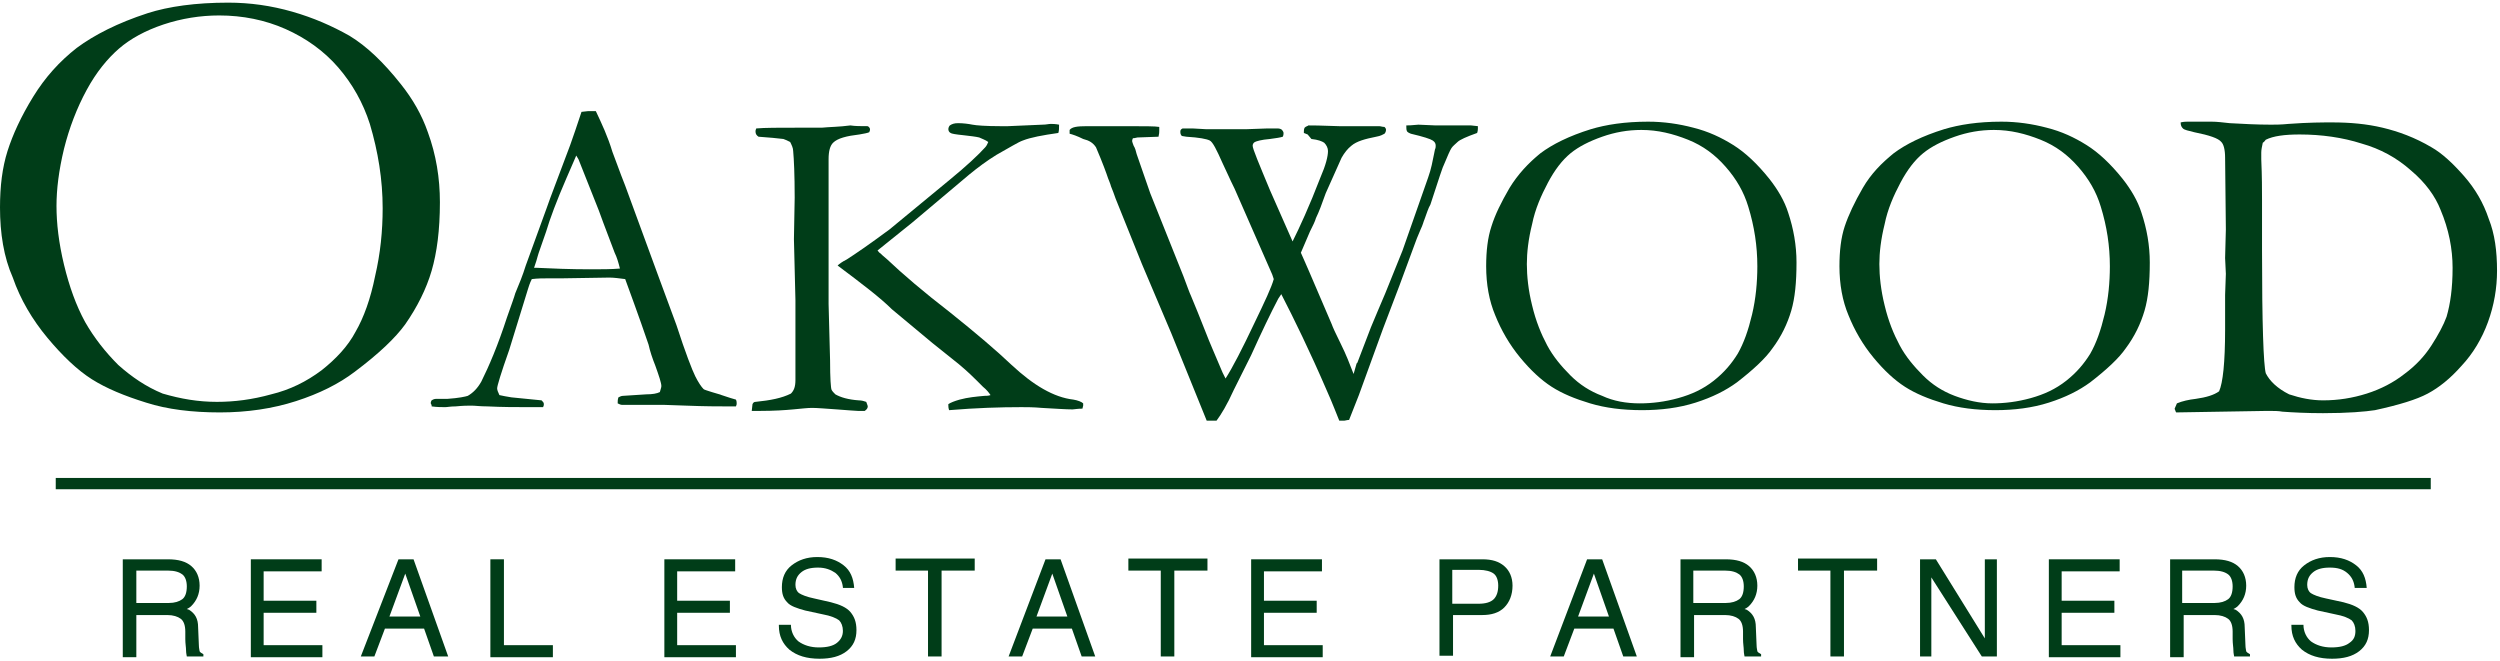
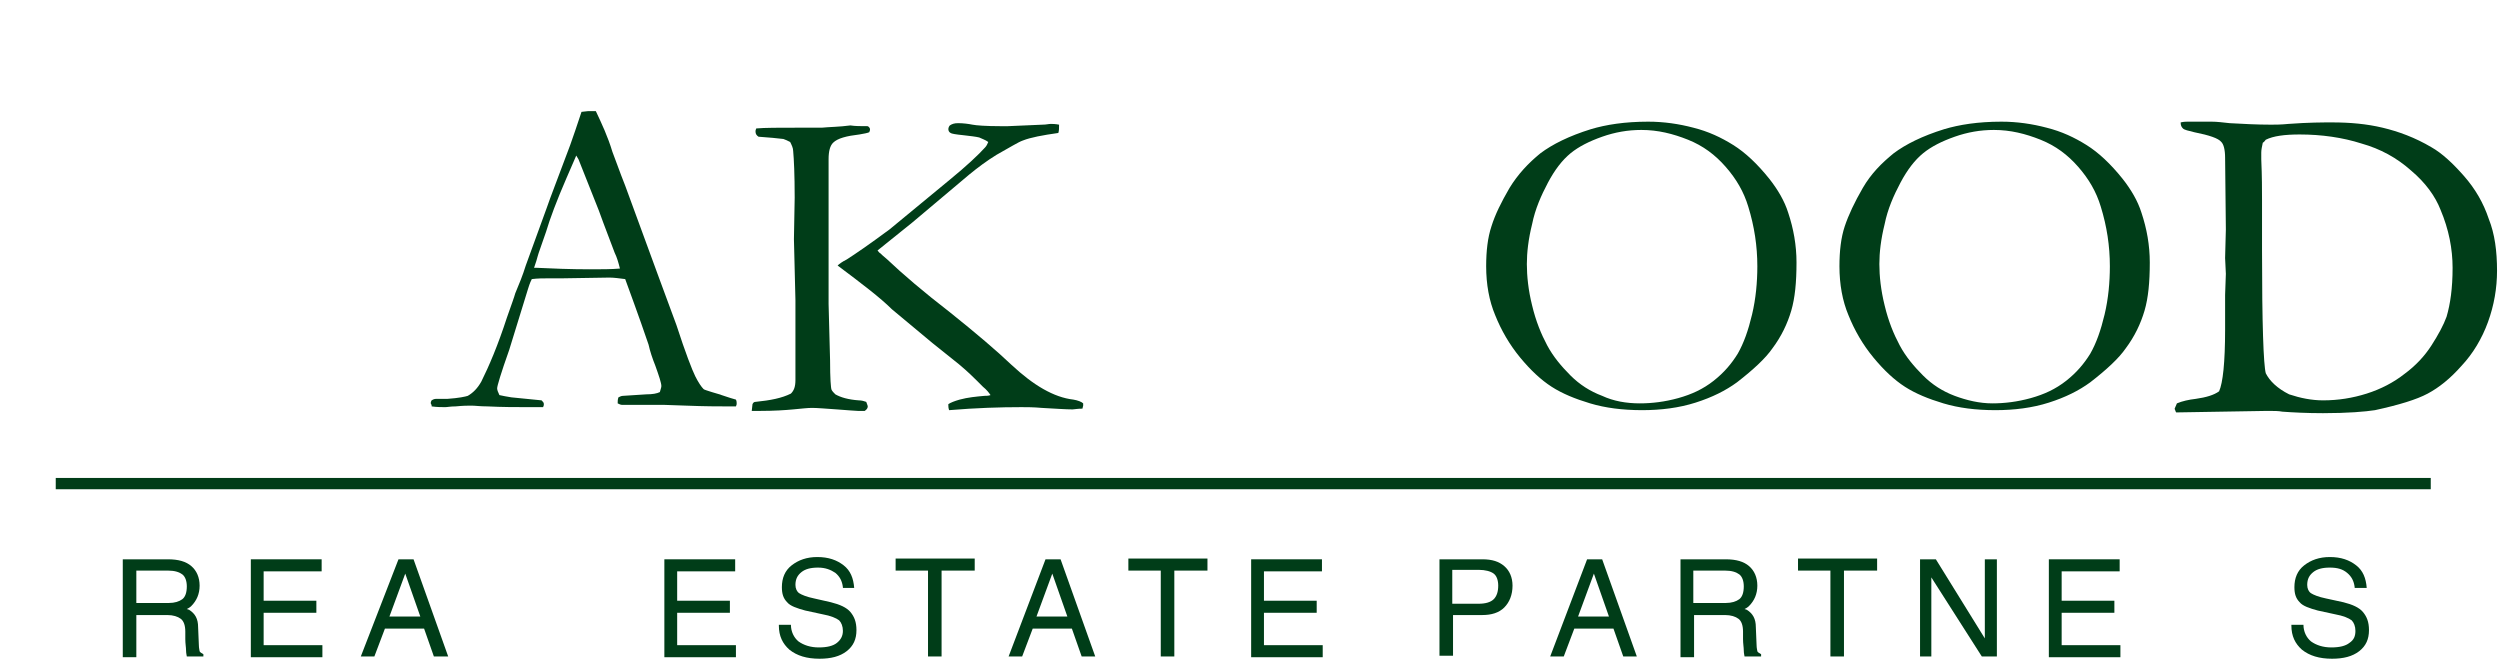
<svg xmlns="http://www.w3.org/2000/svg" width="189" height="50" viewBox="0 0 189 50" fill="none">
-   <path d="M0 15.689C0 14.095 0.171 12.671 0.569 11.418C0.968 10.165 1.594 8.799 2.506 7.318C3.417 5.838 4.499 4.642 5.809 3.617C7.118 2.649 8.884 1.737 11.161 0.997C12.756 0.485 14.806 0.2 17.255 0.2C18.906 0.2 20.501 0.428 22.095 0.883C23.69 1.339 25.113 1.965 26.423 2.706C27.733 3.503 28.985 4.699 30.295 6.35C31.206 7.489 31.89 8.685 32.345 9.995C32.972 11.703 33.257 13.468 33.257 15.291C33.257 17.398 33.029 19.106 32.63 20.473C32.231 21.839 31.548 23.206 30.637 24.516C29.897 25.541 28.644 26.737 26.822 28.104C25.626 29.015 24.145 29.755 22.38 30.324C20.614 30.894 18.678 31.179 16.628 31.179C14.521 31.179 12.642 30.951 11.047 30.438C9.396 29.926 8.029 29.356 6.947 28.673C5.865 27.99 4.727 26.908 3.588 25.541C2.449 24.174 1.538 22.637 0.968 20.985C0.285 19.448 0 17.625 0 15.689ZM16.401 30.381C17.71 30.381 19.077 30.21 20.501 29.812C21.924 29.47 23.177 28.844 24.316 27.99C25.398 27.135 26.309 26.167 26.878 25.085C27.505 24.003 28.017 22.58 28.359 20.871C28.758 19.163 28.929 17.455 28.929 15.746C28.929 13.582 28.587 11.475 27.96 9.368C27.448 7.774 26.651 6.35 25.569 5.097C24.487 3.845 23.12 2.876 21.583 2.193C20.045 1.51 18.337 1.168 16.571 1.168C15.148 1.168 13.724 1.396 12.357 1.851C10.991 2.307 9.852 2.933 8.997 3.674C8.143 4.414 7.289 5.439 6.549 6.806C5.809 8.172 5.239 9.653 4.84 11.248C4.442 12.899 4.271 14.323 4.271 15.575C4.271 16.885 4.442 18.366 4.84 20.017C5.239 21.669 5.752 23.092 6.435 24.345C7.118 25.541 7.972 26.623 8.941 27.591C9.966 28.502 11.047 29.242 12.3 29.755C13.667 30.154 14.977 30.381 16.401 30.381Z" fill="#003D18" />
  <path d="M32.63 30.267C32.801 30.154 32.915 30.154 33.029 30.154H33.428C33.484 30.154 33.655 30.154 33.826 30.154C34.68 30.097 35.193 29.983 35.364 29.926C35.762 29.698 36.104 29.356 36.389 28.844C36.958 27.705 37.642 26.11 38.325 24.003C38.666 23.035 38.894 22.409 38.951 22.181C39.236 21.498 39.521 20.814 39.748 20.074L41.343 15.689C41.571 15.006 42.197 13.411 43.108 10.963C43.336 10.336 43.621 9.482 43.962 8.457L44.475 8.4H45.044C45.5 9.368 45.956 10.336 46.297 11.475C46.525 12.045 46.81 12.899 47.265 14.038L49.771 20.871L51.138 24.573C51.821 26.68 52.334 27.99 52.561 28.445C52.789 28.901 53.017 29.242 53.188 29.413C53.245 29.47 53.472 29.527 53.814 29.641C54.156 29.755 54.441 29.812 54.554 29.869C55.067 30.04 55.409 30.154 55.636 30.21C55.693 30.324 55.693 30.438 55.693 30.495C55.693 30.552 55.693 30.609 55.636 30.723C55.295 30.723 55.01 30.723 54.896 30.723C54.327 30.723 53.302 30.723 51.878 30.666L50.227 30.609H48.233C48.12 30.609 47.949 30.609 47.835 30.609C47.721 30.609 47.55 30.609 47.493 30.609H47.038C46.924 30.609 46.81 30.552 46.696 30.495C46.696 30.324 46.696 30.21 46.753 30.04C46.867 29.983 46.981 29.926 47.094 29.926L48.86 29.812C49.315 29.812 49.657 29.755 49.885 29.641C49.942 29.413 49.999 29.299 49.999 29.186C49.999 28.958 49.828 28.445 49.543 27.648C49.315 27.078 49.145 26.566 49.031 26.053C48.86 25.541 48.29 23.89 47.265 21.099C46.81 21.042 46.411 20.985 46.069 20.985L42.482 21.042H41.457C41.058 21.042 40.66 21.042 40.204 21.099C40.033 21.441 39.976 21.669 39.919 21.839L38.496 26.452C37.869 28.217 37.584 29.185 37.584 29.356C37.584 29.47 37.642 29.641 37.755 29.869C37.983 29.926 38.325 29.983 38.666 30.04L40.944 30.267C41.058 30.381 41.115 30.438 41.115 30.552C41.115 30.609 41.115 30.666 41.058 30.78C40.546 30.78 40.147 30.78 39.919 30.78C39.008 30.78 37.983 30.78 36.844 30.723C36.275 30.723 35.933 30.666 35.648 30.666C35.364 30.666 35.022 30.666 34.453 30.723C34.054 30.723 33.826 30.78 33.655 30.78C33.37 30.78 33.029 30.78 32.63 30.723V30.609C32.516 30.495 32.573 30.381 32.63 30.267ZM40.546 20.245C41.742 20.302 43.108 20.359 44.589 20.359C45.443 20.359 46.24 20.359 46.867 20.302C46.753 19.846 46.639 19.448 46.468 19.106C45.728 17.17 45.329 16.088 45.272 15.917L43.735 12.045L43.564 11.76C43.507 11.874 43.279 12.443 42.824 13.468C42.083 15.177 41.571 16.543 41.286 17.512C41.115 17.967 41.001 18.366 40.83 18.821C40.66 19.277 40.603 19.562 40.546 19.732C40.489 19.903 40.432 20.074 40.375 20.245H40.546Z" fill="#003D18" />
  <path d="M56.889 30.552C56.946 30.438 57.003 30.381 57.117 30.381C58.256 30.267 59.11 30.097 59.793 29.755C60.021 29.527 60.135 29.242 60.135 28.73V27.078V24.003V22.694L60.021 18.081L60.078 14.949C60.078 13.184 60.021 12.045 59.964 11.418C59.964 11.191 59.85 10.963 59.736 10.735C59.508 10.621 59.395 10.564 59.224 10.507C58.768 10.45 58.142 10.393 57.344 10.336C57.174 10.222 57.117 10.108 57.117 9.938C57.117 9.881 57.117 9.824 57.174 9.71C57.8 9.653 58.882 9.653 60.42 9.653C61.16 9.653 61.729 9.653 62.128 9.653C62.697 9.596 63.438 9.596 64.292 9.482C64.634 9.539 65.089 9.539 65.602 9.539C65.716 9.596 65.773 9.71 65.773 9.767C65.773 9.824 65.773 9.881 65.716 9.995C65.602 10.052 65.317 10.108 64.975 10.165C64.007 10.279 63.324 10.45 62.982 10.792C62.754 11.02 62.641 11.418 62.641 12.045V12.386V18.65V22.978L62.754 27.249C62.754 28.616 62.811 29.356 62.868 29.47C62.925 29.584 63.039 29.698 63.153 29.812C63.552 30.04 64.121 30.21 64.918 30.267C65.146 30.267 65.317 30.324 65.488 30.381C65.545 30.552 65.602 30.666 65.602 30.723C65.602 30.837 65.545 30.951 65.374 31.065H64.861C64.634 31.065 64.121 31.008 63.267 30.951C62.413 30.894 61.786 30.837 61.388 30.837C61.046 30.837 60.59 30.894 59.964 30.951C59.338 31.008 58.54 31.065 57.458 31.065C57.288 31.065 57.117 31.065 56.832 31.065L56.889 30.552ZM63.324 20.074C63.438 19.96 63.666 19.789 64.007 19.619C64.634 19.22 65.716 18.48 67.253 17.341L71.809 13.582C73.062 12.557 73.973 11.703 74.485 11.134C74.599 11.02 74.656 10.849 74.713 10.735C74.485 10.564 74.257 10.507 74.03 10.393C73.802 10.336 73.346 10.279 72.834 10.222C72.264 10.165 71.923 10.108 71.866 10.052C71.752 9.995 71.695 9.881 71.695 9.767C71.695 9.653 71.752 9.539 71.809 9.482C71.98 9.368 72.15 9.311 72.435 9.311C72.834 9.311 73.233 9.368 73.517 9.425C73.802 9.482 74.542 9.539 75.624 9.539C75.909 9.539 76.08 9.539 76.194 9.539L78.813 9.425C79.098 9.425 79.269 9.368 79.44 9.368C79.553 9.368 79.781 9.368 80.066 9.425C80.066 9.71 80.066 9.881 80.009 10.052C78.813 10.222 77.902 10.393 77.333 10.621C76.991 10.735 76.365 11.134 75.34 11.703C74.599 12.159 73.916 12.671 73.289 13.184L68.962 16.828L66.342 18.935C66.399 18.992 66.456 19.106 66.57 19.163C66.627 19.22 66.798 19.391 67.082 19.619C68.221 20.701 69.816 22.067 71.809 23.605C73.802 25.199 75.34 26.509 76.478 27.591C78.13 29.128 79.667 30.04 81.148 30.21C81.49 30.267 81.774 30.381 81.888 30.495V30.666L81.831 30.894C81.433 30.894 81.205 30.951 81.091 30.951C80.579 30.951 79.781 30.894 78.756 30.837C78.13 30.78 77.617 30.78 77.219 30.78C75.624 30.78 73.802 30.837 71.752 31.008C71.695 30.837 71.695 30.723 71.695 30.666V30.552C71.866 30.438 72.15 30.324 72.549 30.21C73.175 30.04 73.802 29.983 74.428 29.926C74.599 29.926 74.713 29.926 74.884 29.869C74.77 29.698 74.599 29.47 74.314 29.242C74.257 29.185 74.144 29.072 73.859 28.787C73.631 28.559 73.175 28.104 72.492 27.534L70.499 25.939L67.424 23.377C66.57 22.523 65.146 21.441 63.324 20.074Z" fill="#003D18" />
-   <path d="M80.863 10.109V9.824C81.034 9.596 81.433 9.539 82.173 9.539H83.711H84.622H85.02C86.501 9.539 87.355 9.539 87.64 9.596C87.64 9.71 87.64 9.824 87.64 9.881C87.64 9.995 87.64 10.109 87.583 10.336L85.988 10.393C85.931 10.393 85.818 10.45 85.647 10.45C85.59 10.564 85.59 10.621 85.59 10.678C85.59 10.735 85.647 10.849 85.704 11.02C85.818 11.191 85.874 11.418 85.931 11.646L86.957 14.607L89.462 20.871C89.747 21.612 89.918 22.124 90.032 22.352C90.316 23.035 90.715 24.003 91.228 25.313C91.398 25.769 91.797 26.68 92.423 28.16C92.48 28.274 92.537 28.388 92.651 28.616C93.164 27.819 93.904 26.395 94.872 24.345C95.612 22.808 96.125 21.726 96.296 21.099L96.182 20.758L93.335 14.266C92.936 13.469 92.651 12.785 92.423 12.329C91.968 11.305 91.683 10.735 91.455 10.621C91.228 10.507 90.658 10.393 89.69 10.336L89.348 10.28C89.234 10.166 89.234 10.052 89.234 9.938C89.234 9.824 89.291 9.767 89.405 9.71C89.747 9.71 90.032 9.71 90.145 9.71L91.171 9.767H91.683H92.594H93.391H94.246L95.84 9.71C95.954 9.71 96.068 9.71 96.296 9.71H96.58C96.751 9.71 96.865 9.767 96.922 9.824C96.979 9.881 97.036 9.995 97.036 10.052C97.036 10.109 97.036 10.223 96.979 10.336C96.808 10.393 96.466 10.45 96.011 10.507C95.328 10.564 94.986 10.678 94.872 10.735C94.758 10.792 94.701 10.906 94.701 11.02C94.701 11.248 95.157 12.329 96.011 14.38L97.719 18.252C98.232 17.227 98.972 15.632 99.826 13.412C100.225 12.5 100.396 11.817 100.396 11.418C100.396 11.191 100.282 10.963 100.111 10.792C99.94 10.678 99.656 10.564 99.143 10.507L98.858 10.166L98.573 10.052V9.938C98.573 9.881 98.573 9.767 98.63 9.653C98.744 9.539 98.858 9.539 98.915 9.482C99.086 9.482 99.883 9.482 101.25 9.539H102.389H103.072H104.268C104.382 9.539 104.496 9.596 104.667 9.596C104.781 9.71 104.781 9.767 104.781 9.824C104.781 9.938 104.724 10.052 104.667 10.109C104.553 10.166 104.382 10.28 104.04 10.336C103.186 10.507 102.56 10.678 102.161 11.02C101.876 11.248 101.649 11.532 101.421 11.931L100.225 14.607C99.94 15.405 99.712 16.031 99.485 16.487C99.428 16.714 99.257 17.056 99.029 17.512L98.346 19.106C98.46 19.391 98.687 19.846 98.972 20.53L100.681 24.516C100.737 24.687 100.965 25.199 101.364 25.997C101.762 26.794 102.047 27.534 102.332 28.274L102.56 27.477L102.617 27.42L103.642 24.744C103.983 23.947 104.325 23.092 104.724 22.181L106.033 18.935L107.97 13.412C108.197 12.785 108.311 12.159 108.425 11.589L108.482 11.305C108.539 11.191 108.539 11.077 108.539 11.02C108.539 10.849 108.482 10.735 108.311 10.621C108.14 10.507 107.628 10.336 106.66 10.109C106.546 10.052 106.489 10.052 106.375 9.938C106.318 9.824 106.318 9.71 106.318 9.596V9.482C106.774 9.482 107.058 9.425 107.229 9.425L108.539 9.482H109.963H111.216L111.728 9.539V9.71C111.728 9.767 111.728 9.881 111.671 10.052C110.874 10.336 110.361 10.564 110.19 10.735C110.02 10.906 109.849 11.02 109.735 11.191C109.621 11.361 109.45 11.76 109.165 12.443C109.109 12.5 108.767 13.525 108.14 15.462C107.97 15.746 107.856 16.145 107.685 16.601C107.628 16.714 107.571 16.999 107.4 17.341L107.115 18.024L106.945 18.48C106.204 20.53 105.407 22.637 104.553 24.858L102.731 29.869L101.99 31.748C101.819 31.748 101.706 31.805 101.592 31.805C101.535 31.805 101.421 31.805 101.25 31.805C101.079 31.407 100.794 30.609 100.282 29.47C99.029 26.566 97.833 24.117 96.865 22.238L96.637 22.58C96.068 23.662 95.385 25.085 94.587 26.851L93.278 29.47C92.765 30.609 92.309 31.349 91.968 31.805H91.228L88.551 25.199L86.33 19.96L84.337 15.006C84.223 14.664 84.109 14.38 83.995 14.095C83.938 13.867 83.825 13.639 83.767 13.469C83.654 13.127 83.369 12.329 82.856 11.134C82.629 10.792 82.344 10.621 81.888 10.507C81.433 10.28 81.091 10.166 80.863 10.109Z" fill="#003D18" />
  <path d="M112.354 20.131C112.354 18.992 112.468 17.967 112.753 17.113C113.038 16.202 113.493 15.291 114.12 14.209C114.746 13.184 115.543 12.329 116.455 11.589C117.366 10.906 118.619 10.28 120.27 9.767C121.409 9.425 122.833 9.198 124.598 9.198C125.794 9.198 126.933 9.368 128.015 9.653C129.154 9.938 130.122 10.393 131.033 10.963C131.944 11.532 132.855 12.386 133.766 13.525C134.393 14.323 134.905 15.177 135.19 16.088C135.588 17.284 135.816 18.537 135.816 19.846C135.816 21.327 135.702 22.523 135.418 23.491C135.133 24.459 134.677 25.427 133.994 26.338C133.481 27.079 132.57 27.933 131.318 28.901C130.463 29.527 129.438 30.04 128.185 30.438C126.933 30.837 125.566 31.008 124.142 31.008C122.662 31.008 121.352 30.837 120.213 30.495C119.074 30.154 118.106 29.755 117.309 29.242C116.512 28.73 115.714 27.99 114.917 27.022C114.12 26.053 113.493 24.972 113.038 23.833C112.582 22.751 112.354 21.498 112.354 20.131ZM123.971 30.495C124.883 30.495 125.851 30.381 126.876 30.097C127.901 29.812 128.755 29.413 129.552 28.787C130.349 28.16 130.919 27.477 131.374 26.737C131.83 25.94 132.172 24.972 132.456 23.776C132.741 22.58 132.855 21.327 132.855 20.131C132.855 18.594 132.627 17.113 132.172 15.632C131.83 14.493 131.261 13.525 130.463 12.614C129.666 11.703 128.755 11.02 127.616 10.564C126.477 10.109 125.338 9.824 124.085 9.824C123.06 9.824 122.092 9.995 121.124 10.336C120.156 10.678 119.359 11.077 118.732 11.589C118.106 12.102 117.537 12.842 117.024 13.81C116.512 14.778 116.056 15.803 115.828 16.942C115.543 18.081 115.43 19.106 115.43 19.96C115.43 20.871 115.543 21.953 115.828 23.092C116.113 24.288 116.512 25.256 116.967 26.11C117.423 26.965 118.049 27.705 118.732 28.388C119.416 29.072 120.213 29.584 121.124 29.926C121.978 30.325 122.946 30.495 123.971 30.495Z" fill="#003D18" />
  <path d="M139.062 20.131C139.062 18.992 139.176 17.967 139.461 17.113C139.745 16.259 140.201 15.291 140.827 14.209C141.454 13.127 142.251 12.329 143.162 11.589C144.073 10.906 145.326 10.28 146.978 9.767C148.116 9.425 149.54 9.198 151.305 9.198C152.501 9.198 153.64 9.368 154.722 9.653C155.861 9.938 156.829 10.393 157.74 10.963C158.651 11.532 159.563 12.386 160.474 13.525C161.1 14.323 161.613 15.177 161.897 16.088C162.296 17.284 162.524 18.537 162.524 19.846C162.524 21.327 162.41 22.523 162.125 23.491C161.84 24.459 161.385 25.427 160.702 26.338C160.189 27.079 159.278 27.933 158.025 28.901C157.171 29.527 156.146 30.04 154.893 30.438C153.64 30.837 152.273 31.008 150.85 31.008C149.369 31.008 148.059 30.837 146.921 30.495C145.782 30.154 144.814 29.755 144.016 29.242C143.219 28.73 142.422 27.99 141.625 27.022C140.827 26.053 140.201 24.972 139.745 23.833C139.29 22.751 139.062 21.498 139.062 20.131ZM150.622 30.495C151.533 30.495 152.501 30.381 153.526 30.097C154.551 29.812 155.406 29.413 156.203 28.787C157 28.16 157.569 27.477 158.025 26.737C158.481 25.94 158.822 24.972 159.107 23.776C159.392 22.58 159.506 21.327 159.506 20.131C159.506 18.594 159.278 17.113 158.822 15.632C158.481 14.493 157.911 13.525 157.114 12.614C156.317 11.703 155.406 11.02 154.267 10.564C153.128 10.109 151.989 9.824 150.736 9.824C149.711 9.824 148.743 9.995 147.775 10.336C146.807 10.678 146.009 11.077 145.383 11.589C144.757 12.102 144.187 12.842 143.675 13.81C143.162 14.778 142.707 15.803 142.479 16.942C142.194 18.081 142.08 19.106 142.08 19.96C142.08 20.871 142.194 21.953 142.479 23.092C142.764 24.288 143.162 25.256 143.618 26.11C144.073 26.965 144.7 27.705 145.383 28.388C146.066 29.072 146.864 29.584 147.775 29.926C148.686 30.267 149.654 30.495 150.622 30.495Z" fill="#003D18" />
  <path d="M164.574 30.495C164.972 30.325 165.485 30.211 165.997 30.154C166.795 30.04 167.364 29.869 167.763 29.584C168.047 28.958 168.218 27.42 168.218 24.915V22.295L168.275 20.701L168.218 19.505L168.275 17.341L168.218 11.931C168.218 11.305 168.104 10.906 167.933 10.735C167.706 10.45 167.022 10.223 165.883 9.995C165.428 9.881 165.143 9.824 165.029 9.71C164.915 9.596 164.858 9.482 164.858 9.254C165.086 9.198 165.314 9.198 165.371 9.198H166.567H167.193C167.592 9.198 168.047 9.254 168.56 9.311C169.585 9.368 170.61 9.425 171.692 9.425C171.977 9.425 172.432 9.425 173.002 9.368C174.539 9.254 175.621 9.254 176.305 9.254C177.671 9.254 178.924 9.368 180.12 9.653C181.316 9.938 182.569 10.393 183.821 11.134C184.619 11.589 185.416 12.329 186.27 13.298C187.124 14.266 187.751 15.348 188.149 16.544C188.605 17.683 188.776 18.992 188.776 20.473C188.776 21.783 188.548 23.092 188.092 24.345C187.637 25.598 186.953 26.737 186.099 27.648C185.245 28.616 184.391 29.299 183.537 29.755C182.683 30.211 181.373 30.609 179.55 31.008C178.81 31.122 177.5 31.236 175.621 31.236C174.368 31.236 173.343 31.179 172.546 31.122C172.261 31.065 171.92 31.065 171.521 31.065C171.464 31.065 171.407 31.065 171.35 31.065L164.517 31.179L164.46 31.065C164.46 31.008 164.403 30.951 164.403 30.894L164.574 30.495ZM173.059 29.812C173.913 30.097 174.767 30.267 175.621 30.267C176.76 30.267 177.842 30.097 178.924 29.755C180.006 29.413 180.974 28.901 181.771 28.274C182.626 27.648 183.309 26.908 183.821 26.11C184.334 25.313 184.733 24.573 184.96 23.947C185.245 22.978 185.416 21.783 185.416 20.245C185.416 18.821 185.131 17.341 184.505 15.86C184.106 14.835 183.366 13.81 182.284 12.899C181.202 11.931 179.949 11.248 178.525 10.849C177.102 10.393 175.507 10.166 173.856 10.166C172.717 10.166 171.863 10.28 171.293 10.564C171.236 10.621 171.179 10.735 171.066 10.792C171.009 11.077 170.952 11.305 170.952 11.532C170.952 11.703 170.952 11.874 170.952 12.045C171.009 13.355 171.009 14.38 171.009 15.12V18.935C171.009 24.516 171.122 27.591 171.293 28.218C171.578 28.787 172.147 29.356 173.059 29.812Z" fill="#003D18" />
  <path d="M9.282 42.283H9.795H12.699C13.496 42.283 14.066 42.454 14.464 42.796C14.863 43.137 15.091 43.65 15.091 44.276C15.091 44.903 14.863 45.415 14.464 45.814C14.35 45.928 14.236 45.985 14.123 46.042L14.293 46.099C14.749 46.383 14.977 46.782 14.977 47.408L15.034 48.775C15.034 49.003 15.091 49.174 15.091 49.231C15.091 49.288 15.262 49.401 15.376 49.458V49.629H14.123C14.123 49.572 14.066 49.401 14.066 49.174C14.066 48.946 14.009 48.661 14.009 48.319V47.75C14.009 47.294 13.895 46.953 13.667 46.782C13.439 46.611 13.098 46.497 12.642 46.497H10.307V49.686H9.795H9.282V42.283ZM10.307 45.586H12.756C13.211 45.586 13.553 45.472 13.781 45.301C14.009 45.13 14.123 44.789 14.123 44.333C14.123 43.935 14.009 43.593 13.781 43.422C13.553 43.251 13.211 43.137 12.699 43.137H10.307V45.586Z" fill="#003D18" />
  <path d="M18.963 49.629V42.283H24.316V42.739V43.194H19.931V45.415H23.917V45.871V46.326H19.931V48.775H24.373V49.231V49.686H18.963V49.629Z" fill="#003D18" />
  <path d="M30.125 42.283H30.694H31.264L33.883 49.629H33.371H32.801L32.061 47.522H29.1L28.302 49.629H27.79H27.277L30.125 42.283ZM29.441 46.611H31.776L30.637 43.365L29.441 46.611Z" fill="#003D18" />
-   <path d="M37.072 49.629V42.283H37.584H38.097V48.775H41.798V49.231V49.686H37.072V49.629Z" fill="#003D18" />
  <path d="M50.226 49.629V42.283H55.579V42.739V43.194H51.194V45.415H55.18V45.871V46.326H51.194V48.775H55.636V49.231V49.686H50.226V49.629Z" fill="#003D18" />
  <path d="M63.723 44.39C63.666 43.935 63.495 43.593 63.153 43.308C62.812 43.08 62.413 42.91 61.843 42.91C61.274 42.91 60.875 43.023 60.591 43.251C60.306 43.479 60.135 43.764 60.135 44.219C60.135 44.504 60.249 44.732 60.42 44.846C60.591 44.96 60.989 45.13 61.559 45.244L62.812 45.529C63.495 45.7 64.007 45.928 64.292 46.269C64.577 46.611 64.748 47.01 64.748 47.636C64.748 48.319 64.52 48.832 64.007 49.231C63.495 49.629 62.812 49.8 61.957 49.8C60.989 49.8 60.249 49.572 59.68 49.117C59.167 48.661 58.882 48.092 58.882 47.294V47.237H59.794C59.794 47.75 60.021 48.206 60.363 48.49C60.761 48.775 61.274 48.946 61.901 48.946C62.527 48.946 62.982 48.832 63.267 48.604C63.552 48.376 63.723 48.092 63.723 47.693C63.723 47.351 63.609 47.067 63.438 46.896C63.21 46.725 62.812 46.554 62.185 46.44L60.875 46.156C60.249 45.985 59.736 45.814 59.509 45.529C59.224 45.244 59.11 44.903 59.11 44.39C59.11 43.707 59.338 43.137 59.85 42.739C60.363 42.34 60.989 42.112 61.787 42.112C62.641 42.112 63.267 42.34 63.78 42.739C64.292 43.137 64.52 43.707 64.577 44.447H63.723V44.39Z" fill="#003D18" />
  <path d="M70.215 43.137H67.709V42.682V42.226H73.688V42.682V43.137H71.183V49.629H70.67H70.158V43.137H70.215Z" fill="#003D18" />
  <path d="M79.041 42.283H79.61H80.18L82.799 49.629H82.287H81.774L81.034 47.522H78.073L77.275 49.629H76.763H76.251L79.041 42.283ZM78.358 46.611H80.692L79.553 43.365L78.358 46.611Z" fill="#003D18" />
  <path d="M87.811 43.137H85.305V42.682V42.226H91.284V42.682V43.137H88.779V49.629H88.266H87.754V43.137H87.811Z" fill="#003D18" />
  <path d="M94.587 49.629V42.283H99.94V42.739V43.194H95.555V45.415H99.542V45.871V46.326H95.555V48.775H99.997V49.231V49.686H94.587V49.629Z" fill="#003D18" />
  <path d="M108.824 42.283H109.336H112.07C112.81 42.283 113.322 42.454 113.721 42.796C114.12 43.137 114.347 43.65 114.347 44.276C114.347 44.96 114.12 45.529 113.721 45.928C113.322 46.326 112.753 46.497 112.07 46.497C111.159 46.497 110.418 46.497 109.849 46.497V49.572H109.336H108.824V42.283ZM109.792 45.643H111.785C112.297 45.643 112.696 45.529 112.924 45.301C113.152 45.074 113.266 44.732 113.266 44.276C113.266 43.878 113.152 43.536 112.924 43.365C112.696 43.194 112.297 43.08 111.785 43.08H109.792V45.643Z" fill="#003D18" />
  <path d="M119.985 42.283H120.555H121.124L123.744 49.629H123.231H122.719L121.978 47.522H119.017L118.22 49.629H117.707H117.195L119.985 42.283ZM119.302 46.611H121.637L120.498 43.365L119.302 46.611Z" fill="#003D18" />
  <path d="M127.046 42.283H127.559H130.463C131.26 42.283 131.83 42.454 132.228 42.796C132.627 43.137 132.855 43.65 132.855 44.276C132.855 44.903 132.627 45.415 132.228 45.814C132.115 45.928 132.001 45.985 131.887 46.042L132.058 46.099C132.513 46.383 132.741 46.782 132.741 47.408L132.798 48.775C132.798 49.003 132.855 49.174 132.855 49.231C132.855 49.288 133.026 49.401 133.14 49.458V49.629H131.887C131.887 49.572 131.83 49.401 131.83 49.174C131.83 48.946 131.773 48.661 131.773 48.319V47.75C131.773 47.294 131.659 46.953 131.431 46.782C131.203 46.611 130.862 46.497 130.406 46.497H128.071V49.686H127.559H127.046V42.283ZM128.014 45.586H130.463C130.919 45.586 131.26 45.472 131.488 45.301C131.716 45.13 131.83 44.789 131.83 44.333C131.83 43.935 131.716 43.593 131.488 43.422C131.26 43.251 130.919 43.137 130.406 43.137H128.014V45.586Z" fill="#003D18" />
  <path d="M138.436 43.137H135.93V42.682V42.226H141.91V42.682V43.137H139.404V49.629H138.891H138.379V43.137H138.436Z" fill="#003D18" />
  <path d="M146.066 49.629H145.611H145.155V42.283H145.725H146.351L150.053 48.263V42.283H150.508H150.964V49.629H150.394H149.825L146.009 43.65V49.629H146.066Z" fill="#003D18" />
  <path d="M154.893 49.629V42.283H160.246V42.739V43.194H155.861V45.415H159.847V45.871V46.326H155.861V48.775H160.303V49.231V49.686H154.893V49.629Z" fill="#003D18" />
-   <path d="M164.004 42.283H164.517H167.421C168.218 42.283 168.788 42.454 169.186 42.796C169.585 43.137 169.813 43.65 169.813 44.276C169.813 44.903 169.585 45.415 169.186 45.814C169.073 45.928 168.959 45.985 168.845 46.042L169.016 46.099C169.471 46.383 169.699 46.782 169.699 47.408L169.756 48.775C169.756 49.003 169.813 49.174 169.813 49.231C169.813 49.288 169.984 49.401 170.098 49.458V49.629H168.902C168.902 49.572 168.845 49.401 168.845 49.174C168.845 48.946 168.788 48.661 168.788 48.319V47.75C168.788 47.294 168.674 46.953 168.446 46.782C168.218 46.611 167.877 46.497 167.421 46.497H165.086V49.686H164.574H164.061V42.283H164.004ZM164.972 45.586H167.421C167.877 45.586 168.218 45.472 168.446 45.301C168.674 45.13 168.788 44.789 168.788 44.333C168.788 43.935 168.674 43.593 168.446 43.422C168.218 43.251 167.877 43.137 167.364 43.137H164.972V45.586Z" fill="#003D18" />
  <path d="M178.013 44.39C177.956 43.935 177.785 43.593 177.443 43.308C177.102 43.023 176.703 42.91 176.134 42.91C175.564 42.91 175.166 43.023 174.881 43.251C174.596 43.479 174.425 43.764 174.425 44.219C174.425 44.504 174.539 44.732 174.71 44.846C174.881 44.96 175.28 45.13 175.849 45.244L177.159 45.529C177.842 45.7 178.355 45.928 178.639 46.269C178.924 46.611 179.095 47.01 179.095 47.636C179.095 48.319 178.867 48.832 178.355 49.231C177.842 49.629 177.159 49.8 176.305 49.8C175.336 49.8 174.596 49.572 174.027 49.117C173.514 48.661 173.229 48.092 173.229 47.294V47.237H174.141C174.141 47.75 174.368 48.206 174.71 48.49C175.109 48.775 175.621 48.946 176.248 48.946C176.874 48.946 177.33 48.832 177.614 48.604C177.956 48.376 178.07 48.092 178.07 47.693C178.07 47.351 177.956 47.067 177.785 46.896C177.557 46.725 177.159 46.554 176.532 46.44L175.223 46.156C174.596 45.985 174.084 45.814 173.856 45.529C173.571 45.244 173.457 44.903 173.457 44.39C173.457 43.707 173.685 43.137 174.198 42.739C174.71 42.34 175.336 42.112 176.134 42.112C176.988 42.112 177.614 42.34 178.127 42.739C178.639 43.137 178.867 43.707 178.924 44.447H178.013V44.39Z" fill="#003D18" />
  <path d="M183.765 36.133H4.214V36.987H183.765V36.133Z" fill="#003D18" />
</svg>